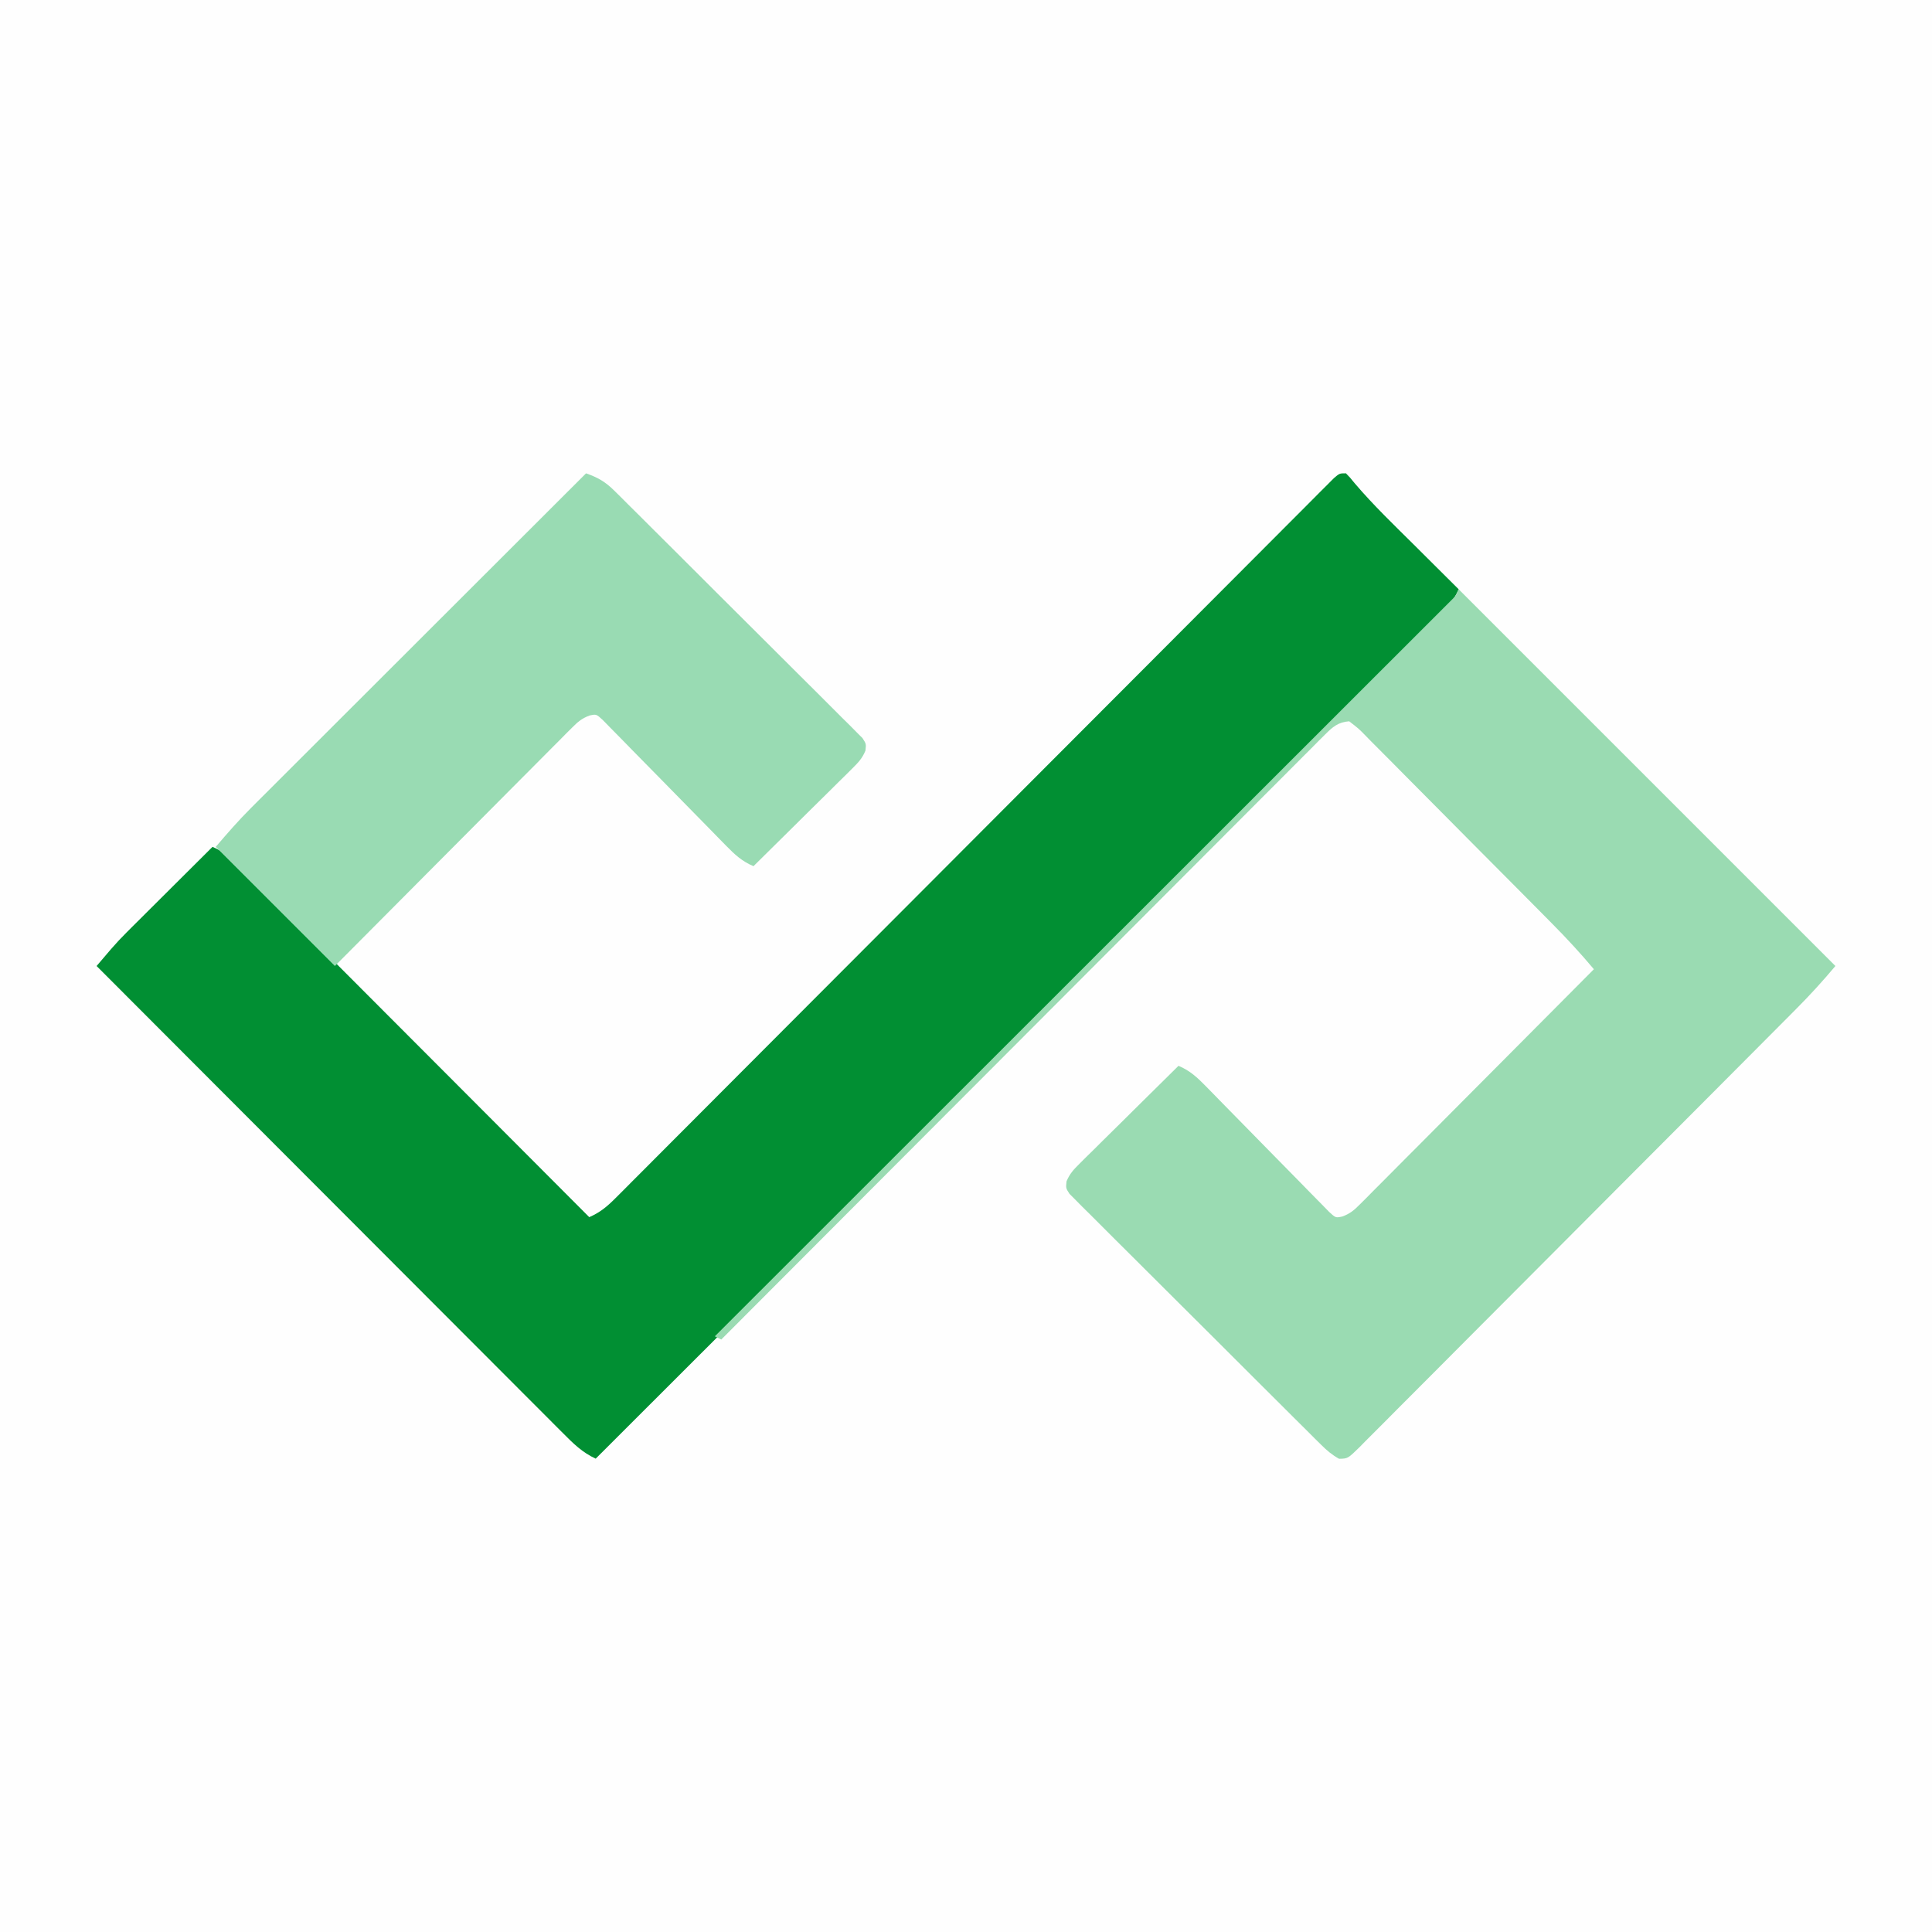
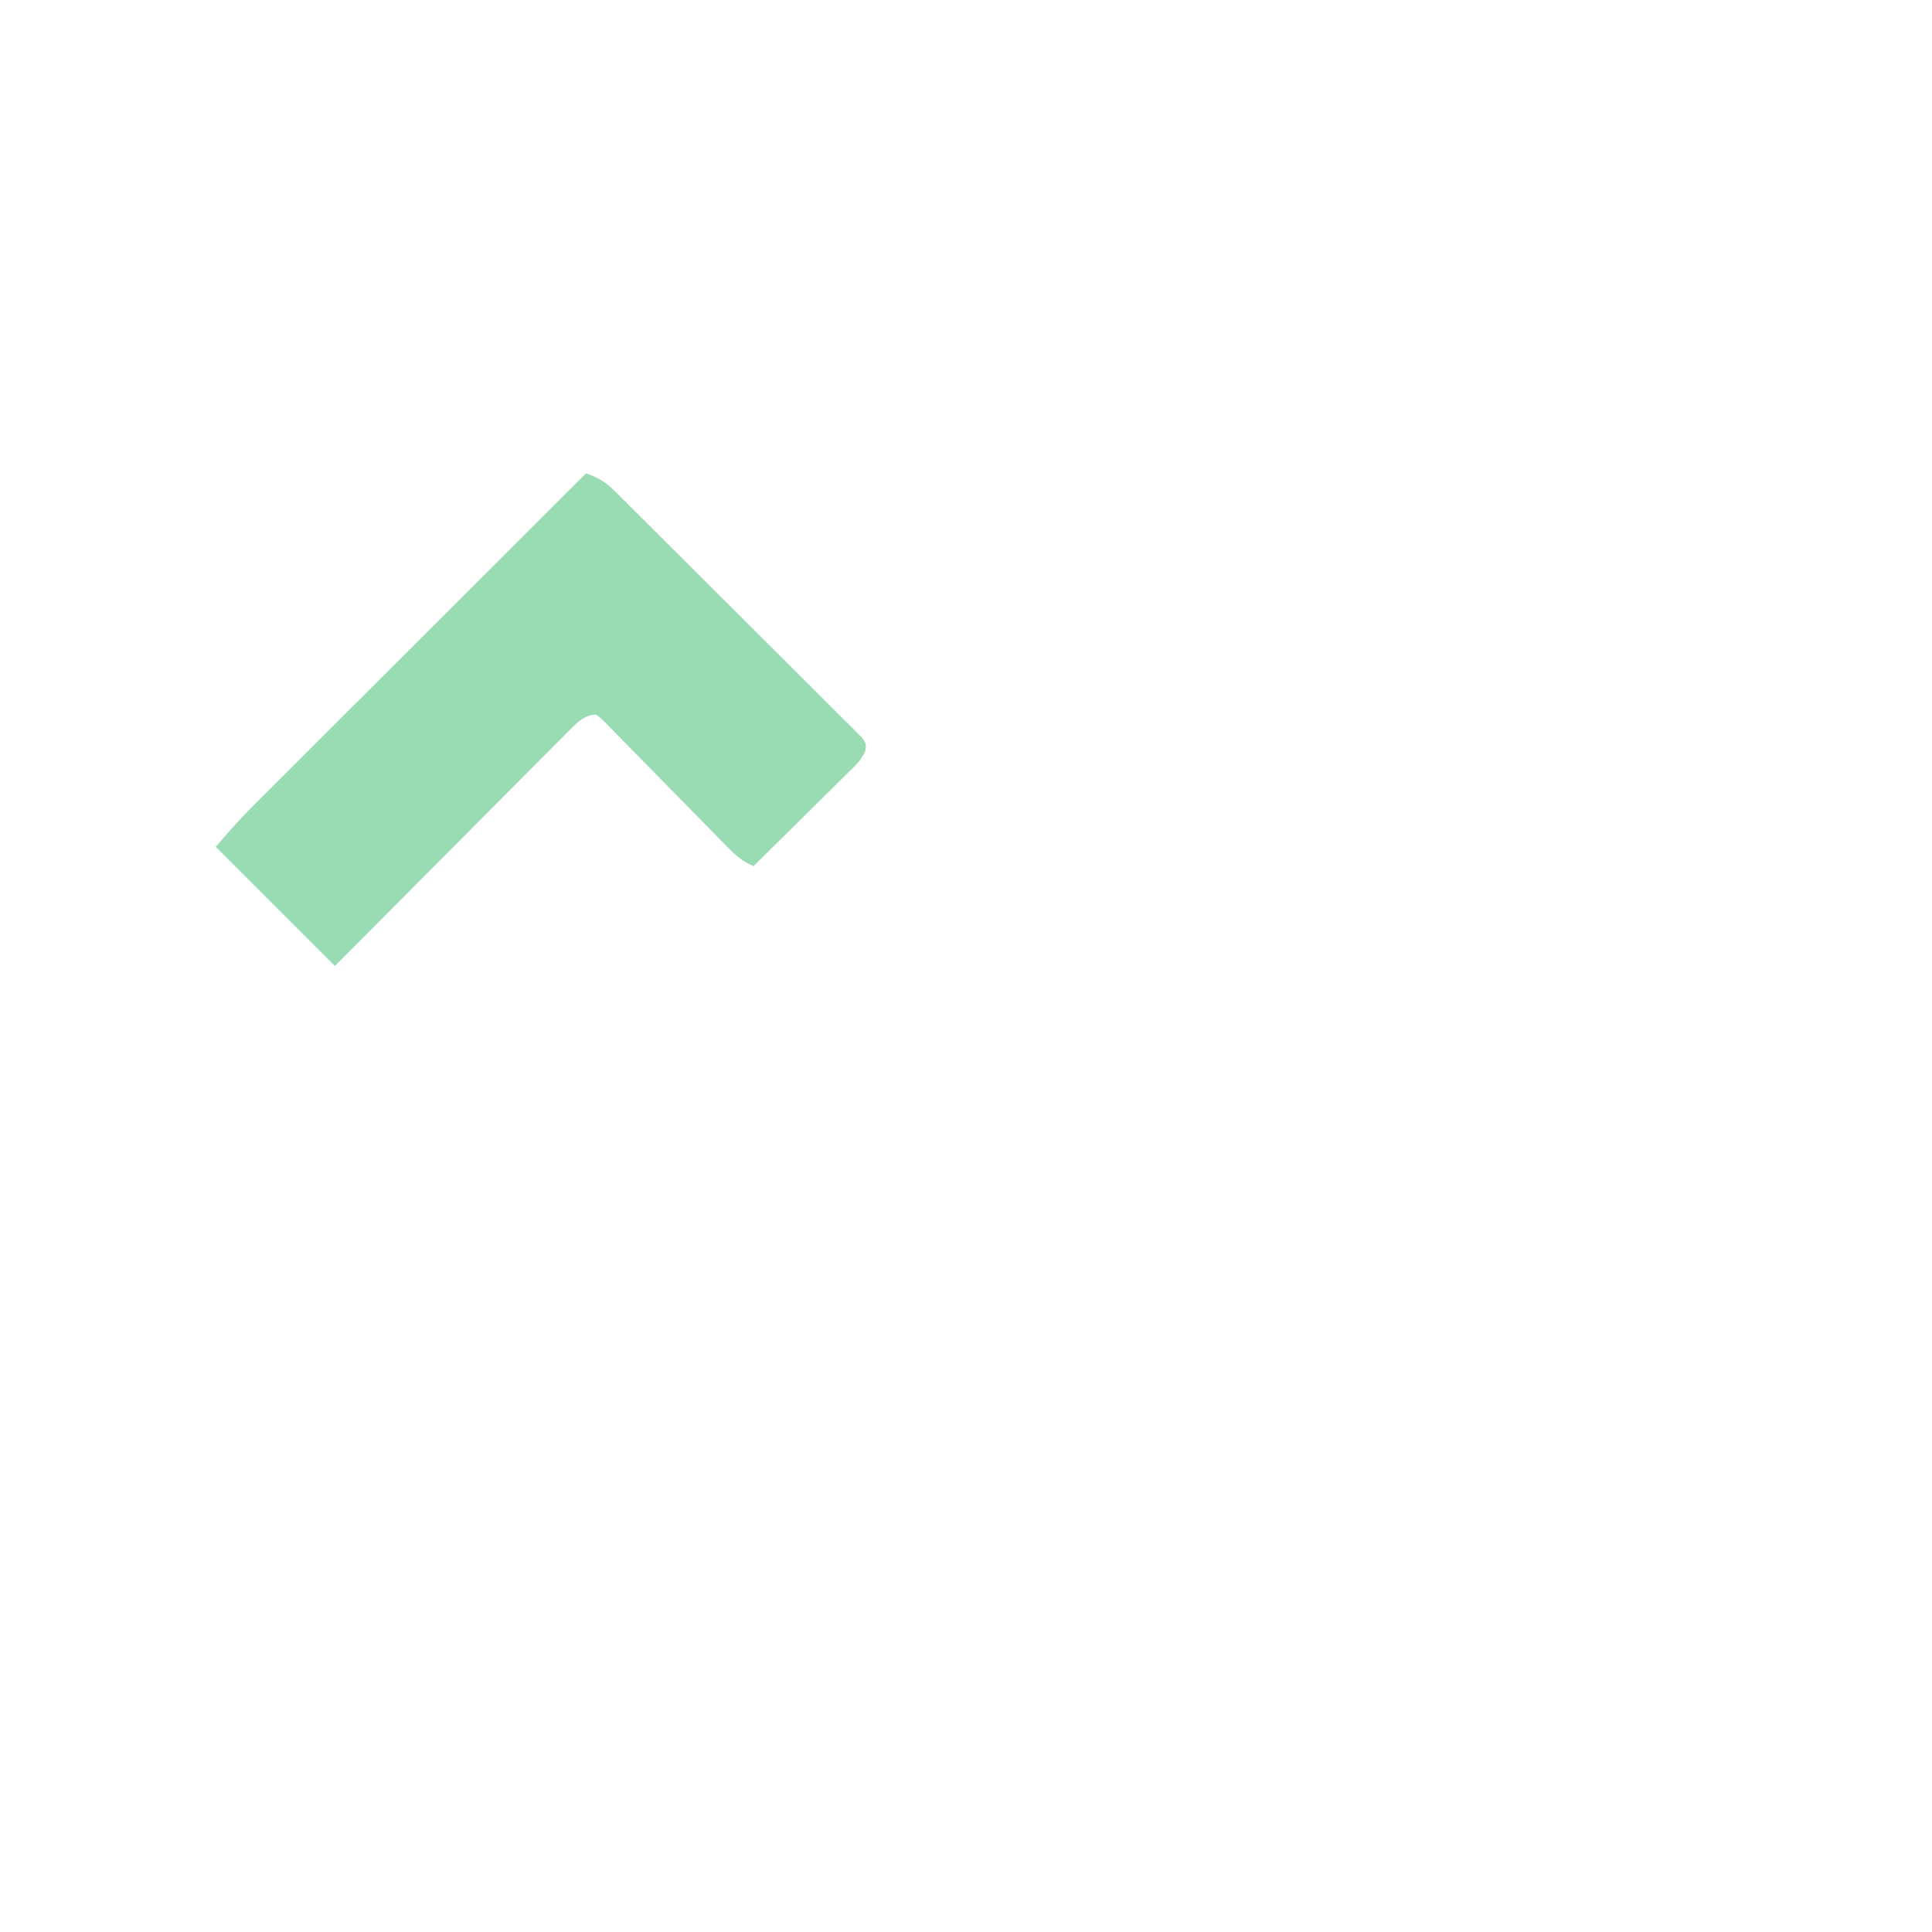
<svg xmlns="http://www.w3.org/2000/svg" version="1.1" viewBox="0 0 600 600">
-   <path transform="translate(0)" d="m0 0h600v600h-600v-600z" fill="#FEFEFE" />
-   <path transform="translate(418,147)" d="m0 0c1.219 1.24 1.219 1.24 2.723 3.094 5.829 6.855 12.336 13.07 18.715 19.406 1.317 1.312 2.634 2.625 3.951 3.938 3.201 3.19 6.405 6.377 9.611 9.562-1.525 3.597-3.648 5.897-6.4 8.646-1.396 1.402-1.396 1.402-2.82 2.832-1.04 1.034-2.079 2.067-3.119 3.101-1.099 1.1-2.198 2.201-3.297 3.302-3.024 3.028-6.054 6.05-9.085 9.071-3.266 3.257-6.526 6.521-9.787 9.783-5.652 5.653-11.308 11.302-16.966 16.949-8.181 8.165-16.356 16.334-24.53 24.506-13.261 13.257-26.527 26.509-39.795 39.758-12.89 12.872-25.779 25.746-38.664 38.623-0.794 0.793-1.588 1.587-2.406 2.405-3.983 3.981-7.966 7.961-11.95 11.942-33.054 33.033-66.116 66.06-99.182 99.081-4.168-1.916-7.019-4.747-10.214-7.973-0.93-0.927-0.93-0.927-1.879-1.874-2.079-2.076-4.151-4.159-6.223-6.242-1.488-1.488-2.976-2.976-4.465-4.464-4.043-4.043-8.081-8.092-12.117-12.142-4.218-4.23-8.441-8.455-12.664-12.68-7.997-8.004-15.989-16.012-23.98-24.022-9.096-9.119-18.198-18.232-27.301-27.344-18.726-18.747-37.444-37.5-56.158-56.259 0.961-1.126 1.922-2.251 2.884-3.376 0.535-0.627 1.071-1.253 1.622-1.899 1.582-1.826 3.217-3.569 4.929-5.273 0.6-0.6 1.2-1.2 1.819-1.819 0.938-0.93 0.938-0.93 1.895-1.879 0.986-0.984 0.986-0.984 1.992-1.988 2.076-2.07 4.155-4.137 6.234-6.204 1.418-1.413 2.836-2.827 4.254-4.24 3.454-3.443 6.912-6.884 10.371-10.322 3.655 1.54 5.983 3.736 8.771 6.53 0.697 0.695 0.697 0.695 1.409 1.403 1.554 1.551 3.101 3.108 4.647 4.666 1.113 1.114 2.227 2.228 3.342 3.341 3.023 3.022 6.039 6.051 9.055 9.08 3.153 3.165 6.311 6.325 9.469 9.485 5.979 5.985 11.952 11.975 17.924 17.966 6.799 6.821 13.604 13.637 20.409 20.452 13.998 14.019 27.989 28.045 41.975 42.076 3.325-1.45 5.509-3.261 8.063-5.822 0.804-0.802 1.609-1.603 2.438-2.429 0.878-0.885 1.756-1.77 2.661-2.682 0.946-0.947 1.893-1.893 2.84-2.839 2.603-2.602 5.199-5.21 7.794-7.819 2.799-2.812 5.604-5.618 8.409-8.425 4.859-4.865 9.714-9.733 14.567-14.604 7.018-7.043 14.042-14.08 21.069-21.114 11.401-11.415 22.797-22.833 34.191-34.255 0.682-0.684 1.364-1.367 2.067-2.072 4.842-4.854 9.685-9.709 14.527-14.563 5.535-5.549 11.07-11.097 16.604-16.646 1.023-1.025 1.023-1.025 2.066-2.071 11.353-11.381 22.71-22.757 34.07-34.131 7.012-7.021 14.021-14.046 21.024-21.075 4.795-4.811 9.593-9.619 14.393-14.424 2.773-2.776 5.545-5.554 8.312-8.336 2.53-2.543 5.064-5.081 7.601-7.616 1.36-1.361 2.714-2.726 4.069-4.092 0.799-0.796 1.598-1.593 2.422-2.413 0.693-0.695 1.385-1.389 2.099-2.105 1.712-1.466 1.712-1.466 3.712-1.466z" fill="#018F33" />
-   <path transform="translate(453,183)" d="m0 0 117 117c-3.899 4.66-7.944 9.094-12.237 13.391-0.599 0.603-1.197 1.206-1.814 1.827-1.987 2.001-3.978 3.998-5.969 5.995-1.433 1.441-2.866 2.882-4.298 4.323-4.684 4.71-9.374 9.416-14.064 14.12-1.616 1.622-3.233 3.244-4.849 4.865-6.718 6.74-13.438 13.478-20.162 20.213-9.634 9.65-19.26 19.309-28.874 28.98-6.765 6.804-13.54 13.598-20.321 20.385-4.051 4.054-8.097 8.113-12.133 12.181-3.789 3.819-7.59 7.627-11.401 11.425-1.399 1.399-2.794 2.802-4.184 4.21-1.892 1.914-3.798 3.813-5.71 5.708-0.552 0.566-1.105 1.132-1.674 1.716-3.726 3.649-3.726 3.649-6.456 3.698-2.168-1.215-3.726-2.528-5.492-4.283-0.705-0.694-1.411-1.388-2.137-2.103-0.763-0.766-1.527-1.532-2.313-2.322-0.812-0.803-1.623-1.607-2.46-2.434-2.686-2.662-5.36-5.335-8.033-8.01-1.857-1.85-3.715-3.7-5.573-5.55-3.894-3.879-7.78-7.765-11.663-11.654-4.492-4.499-9-8.983-13.514-13.461-4.34-4.306-8.666-8.626-12.987-12.951-1.842-1.84-3.688-3.676-5.537-5.508-2.579-2.557-5.142-5.129-7.701-7.706-0.773-0.76-1.547-1.52-2.344-2.304-1.037-1.054-1.037-1.054-2.095-2.129-0.608-0.607-1.216-1.214-1.842-1.84-1.162-1.786-1.162-1.786-0.938-3.901 0.969-2.352 2.202-3.671 4.011-5.459 0.681-0.68 1.361-1.361 2.062-2.062 0.739-0.723 1.477-1.446 2.238-2.191 0.753-0.749 1.506-1.498 2.283-2.27 2.408-2.391 4.826-4.772 7.245-7.152 1.634-1.619 3.268-3.239 4.9-4.859 4.005-3.971 8.018-7.934 12.037-11.891 3.579 1.514 5.82 3.604 8.521 6.374 1.332 1.356 1.332 1.356 2.69 2.739 0.47 0.483 0.939 0.965 1.423 1.463 1.474 1.514 2.956 3.02 4.44 4.524 4.217 4.275 8.425 8.56 12.617 12.86 2.568 2.632 5.148 5.253 7.736 7.865 0.984 0.998 1.963 2.001 2.938 3.009 1.359 1.405 2.736 2.794 4.113 4.181 1.168 1.193 1.168 1.193 2.359 2.411 1.98 1.814 1.98 1.814 4.087 1.361 2.409-0.913 3.628-1.969 5.441-3.792 0.645-0.641 1.29-1.282 1.954-1.942 0.696-0.707 1.393-1.414 2.11-2.143 0.742-0.741 1.484-1.483 2.248-2.247 2.453-2.455 4.895-4.92 7.337-7.386 1.698-1.703 3.396-3.406 5.095-5.107 4.472-4.483 8.934-8.975 13.395-13.469 4.553-4.583 9.114-9.158 13.674-13.734 8.948-8.981 17.888-17.97 26.82-26.967-4.162-4.955-8.484-9.646-13.043-14.236-1.016-1.028-1.016-1.028-2.052-2.077-2.218-2.242-4.439-4.481-6.662-6.718-0.762-0.767-1.524-1.534-2.308-2.325-4.021-4.048-8.046-8.092-12.074-12.134-3.334-3.347-6.66-6.702-9.98-10.062-4.016-4.065-8.044-8.118-12.081-12.162-1.536-1.543-3.068-3.09-4.595-4.641-2.128-2.159-4.271-4.303-6.419-6.443-0.631-0.647-1.262-1.294-1.911-1.961-1.923-1.955-1.923-1.955-4.873-4.24-3.417 0.26-5.112 1.738-7.475 4.106-1.01 1.001-1.01 1.001-2.04 2.022-0.732 0.74-1.463 1.48-2.217 2.243-0.783 0.781-1.567 1.562-2.374 2.366-2.634 2.629-5.258 5.269-7.881 7.909-1.882 1.883-3.764 3.764-5.647 5.646-4.059 4.057-8.112 8.12-12.161 12.186-5.855 5.879-11.718 11.75-17.583 17.619-9.515 9.522-19.023 19.05-28.528 28.583-9.233 9.261-18.469 18.518-27.71 27.771-0.569 0.57-1.139 1.141-1.726 1.728-2.857 2.861-5.714 5.721-8.571 8.582-23.706 23.737-47.4 47.484-71.088 71.239l-2-1c0.729-0.729 0.729-0.729 1.474-1.472 28.795-28.773 57.588-57.548 86.377-86.327 3.454-3.452 6.907-6.905 10.361-10.357 0.688-0.687 1.375-1.375 2.084-2.083 11.146-11.142 22.294-22.282 33.443-33.421 11.432-11.423 22.862-22.847 34.29-34.273 7.057-7.056 14.115-14.11 21.176-21.162 4.835-4.83 9.669-9.662 14.502-14.496 2.792-2.792 5.584-5.584 8.379-8.373 2.555-2.55 5.108-5.103 7.659-7.657 1.367-1.368 2.737-2.734 4.108-4.099 1.205-1.208 1.205-1.208 2.434-2.44 0.698-0.698 1.397-1.396 2.116-2.115 1.677-1.646 1.677-1.646 2.599-3.723z" fill="#9ADBB2" />
  <path transform="translate(182,147)" d="m0 0c3.626 1.266 6.002 2.624 8.721 5.327 1.047 1.03 1.047 1.03 2.116 2.082 0.75 0.753 1.501 1.507 2.274 2.283 1.203 1.19 1.203 1.19 2.431 2.405 2.648 2.624 5.284 5.26 7.919 7.896 1.833 1.826 3.667 3.652 5.501 5.478 3.84 3.826 7.674 7.659 11.504 11.495 4.431 4.437 8.876 8.86 13.328 13.275 4.283 4.249 8.552 8.511 12.816 12.779 1.817 1.815 3.637 3.626 5.462 5.433 2.543 2.521 5.07 5.057 7.593 7.598 0.762 0.749 1.525 1.498 2.311 2.27 0.681 0.693 1.363 1.385 2.065 2.099 0.599 0.598 1.198 1.197 1.815 1.813 1.144 1.767 1.144 1.767 0.917 3.88-0.965 2.356-2.198 3.672-4.008 5.462-0.681 0.68-1.361 1.361-2.062 2.062-0.739 0.723-1.477 1.446-2.238 2.191-0.753 0.749-1.506 1.498-2.283 2.27-2.408 2.391-4.826 4.772-7.245 7.152-1.634 1.619-3.268 3.239-4.9 4.859-4.005 3.971-8.018 7.934-12.037 11.891-3.579-1.514-5.82-3.604-8.521-6.374-0.888-0.904-1.775-1.808-2.69-2.739-0.47-0.483-0.939-0.965-1.423-1.463-1.474-1.514-2.956-3.02-4.44-4.524-4.217-4.275-8.425-8.56-12.617-12.86-2.568-2.632-5.148-5.253-7.736-7.865-0.984-0.998-1.963-2.001-2.938-3.009-1.359-1.405-2.736-2.794-4.113-4.181-1.168-1.193-1.168-1.193-2.359-2.411-1.981-1.815-1.981-1.815-4.09-1.358-2.388 0.902-3.591 1.932-5.387 3.737-0.634 0.63-1.267 1.259-1.92 1.908-0.684 0.695-1.368 1.389-2.072 2.105-0.729 0.728-1.458 1.457-2.209 2.207-2.411 2.413-4.811 4.836-7.211 7.26-1.67 1.676-3.341 3.351-5.013 5.026-4.402 4.413-8.795 8.836-13.186 13.26-4.473 4.503-8.954 8.998-13.434 13.494-8.419 8.45-16.83 16.908-25.234 25.373-1.133 1.14-2.269 2.278-3.406 3.415l-37-37c3.588-4.186 6.994-8.118 10.86-11.98 0.925-0.927 1.851-1.853 2.804-2.808 1.008-1.004 2.015-2.008 3.023-3.012 1.075-1.075 2.15-2.15 3.224-3.225 2.9-2.901 5.803-5.798 8.707-8.695 3.041-3.034 6.079-6.072 9.117-9.109 5.746-5.743 11.494-11.483 17.243-17.222 6.549-6.537 13.094-13.078 19.64-19.618 13.457-13.447 26.918-26.89 40.381-40.331z" fill="#99DBB3" />
</svg>